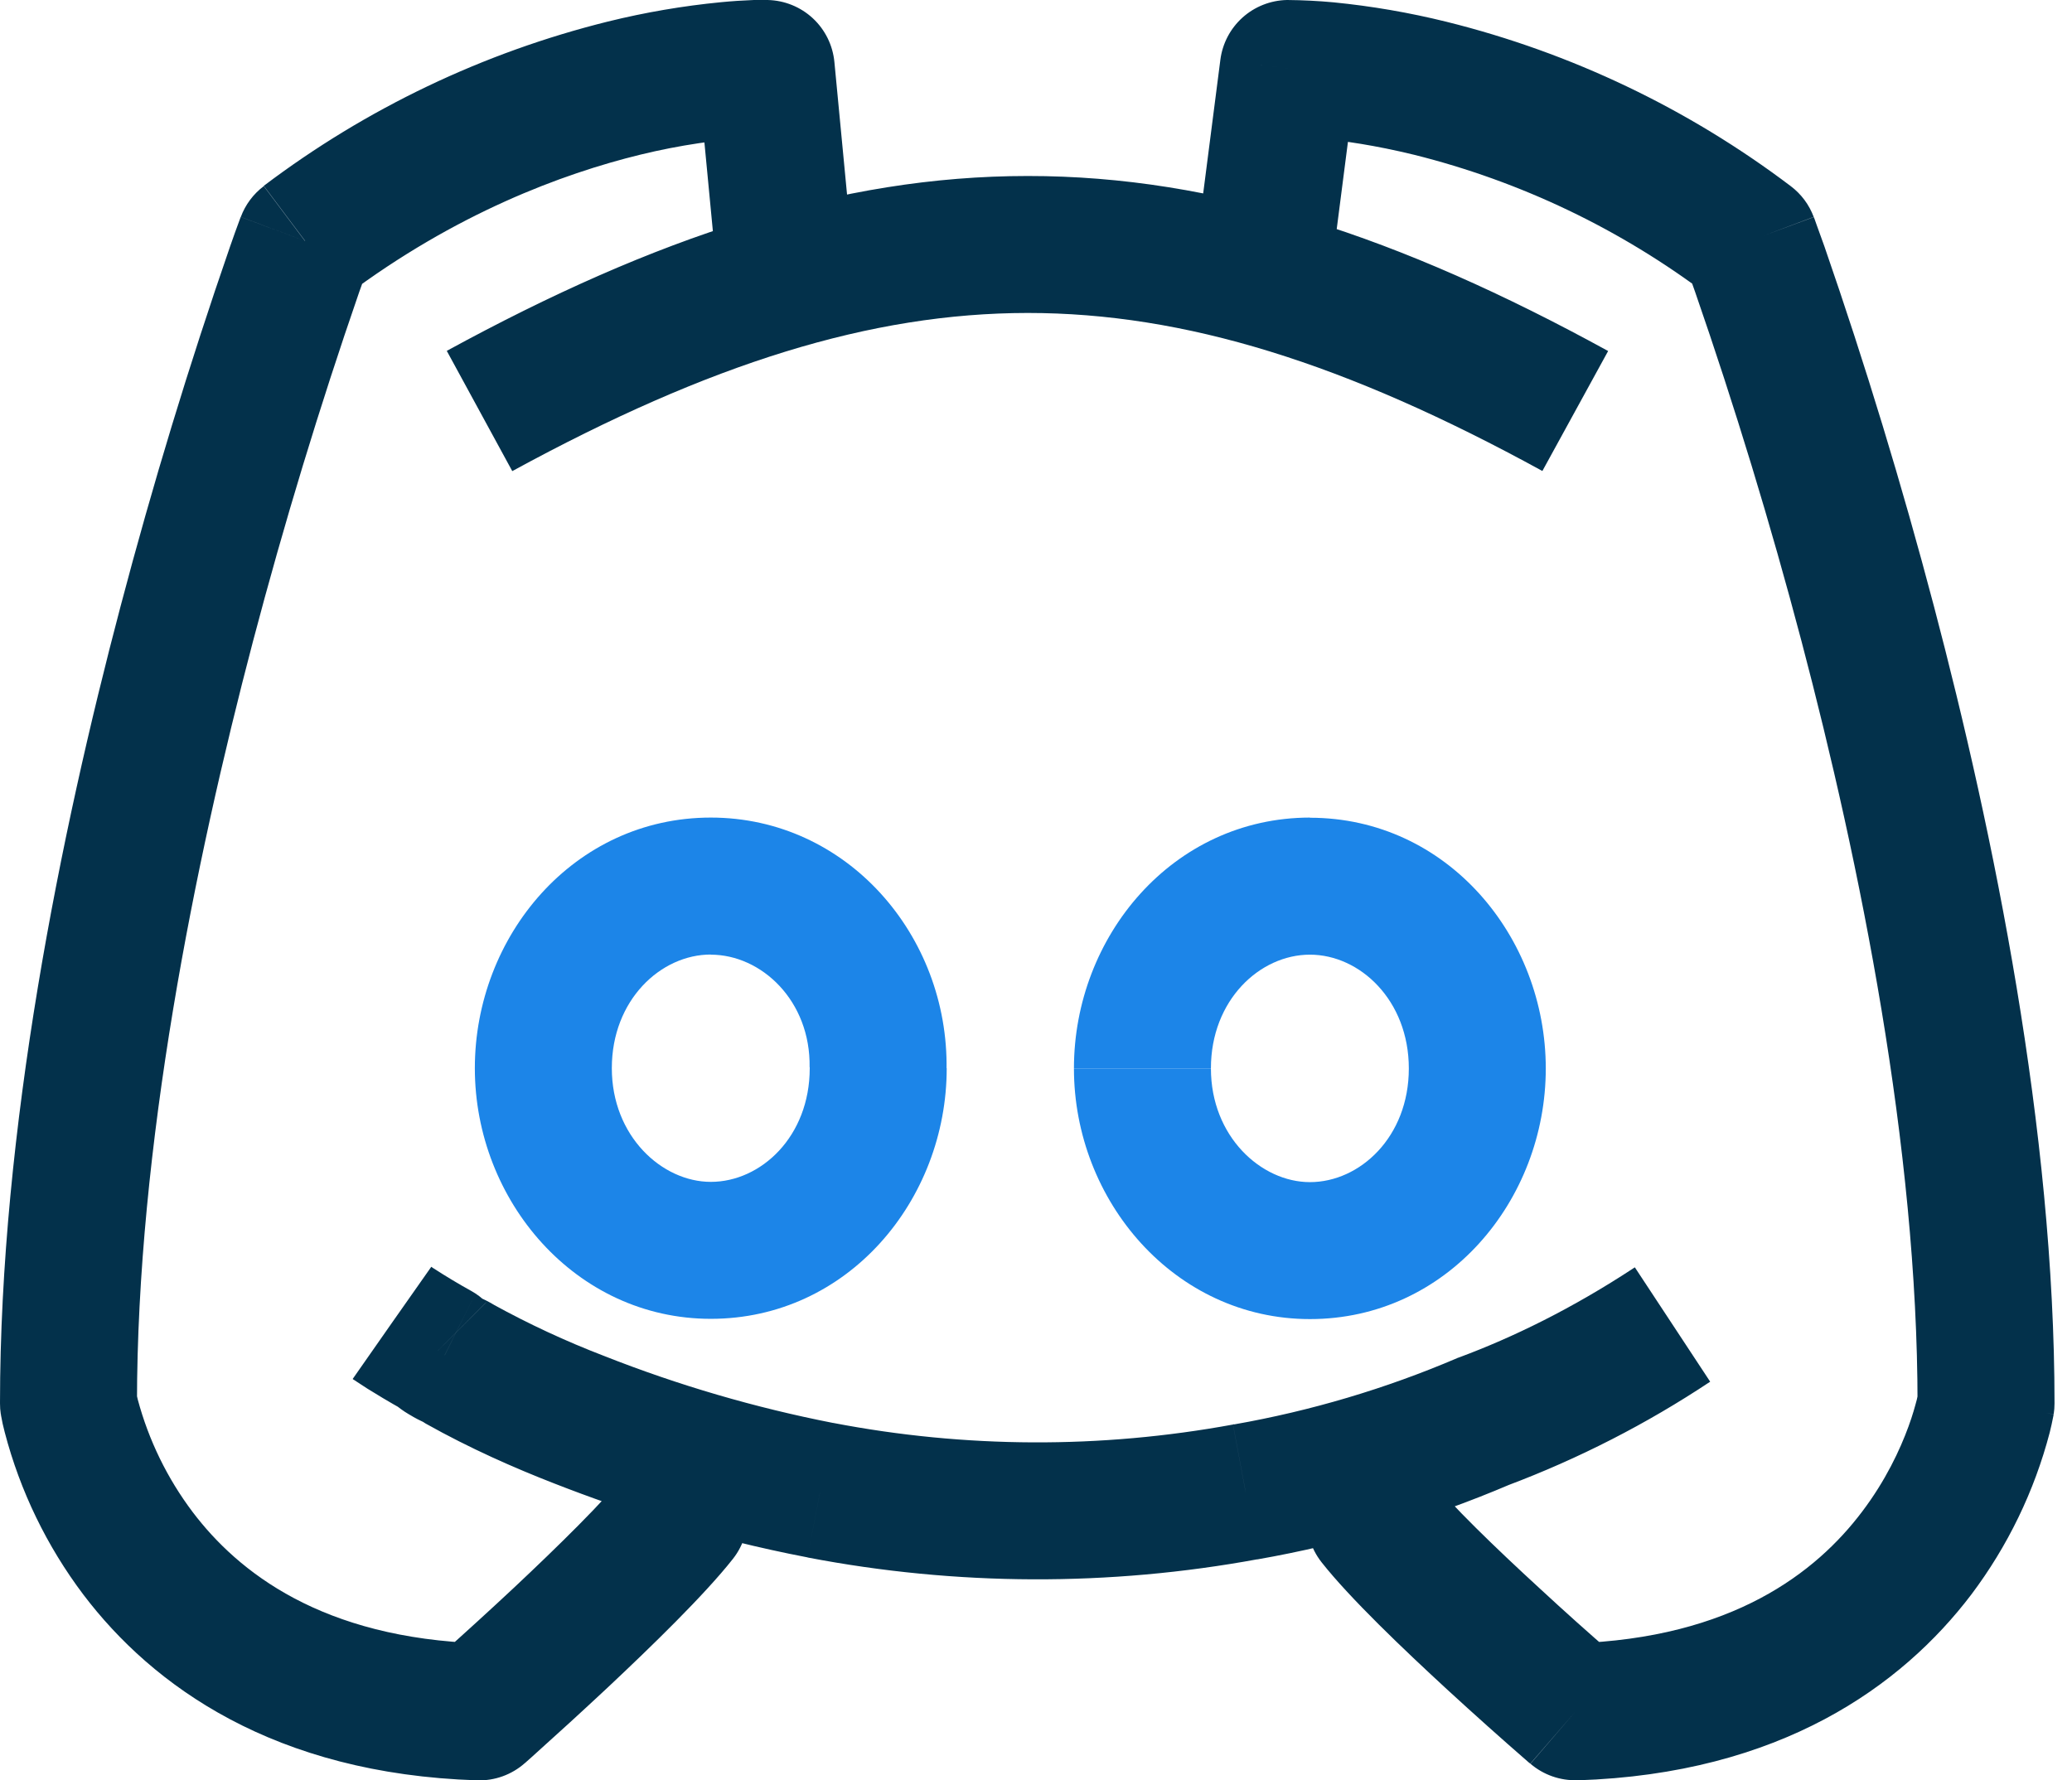
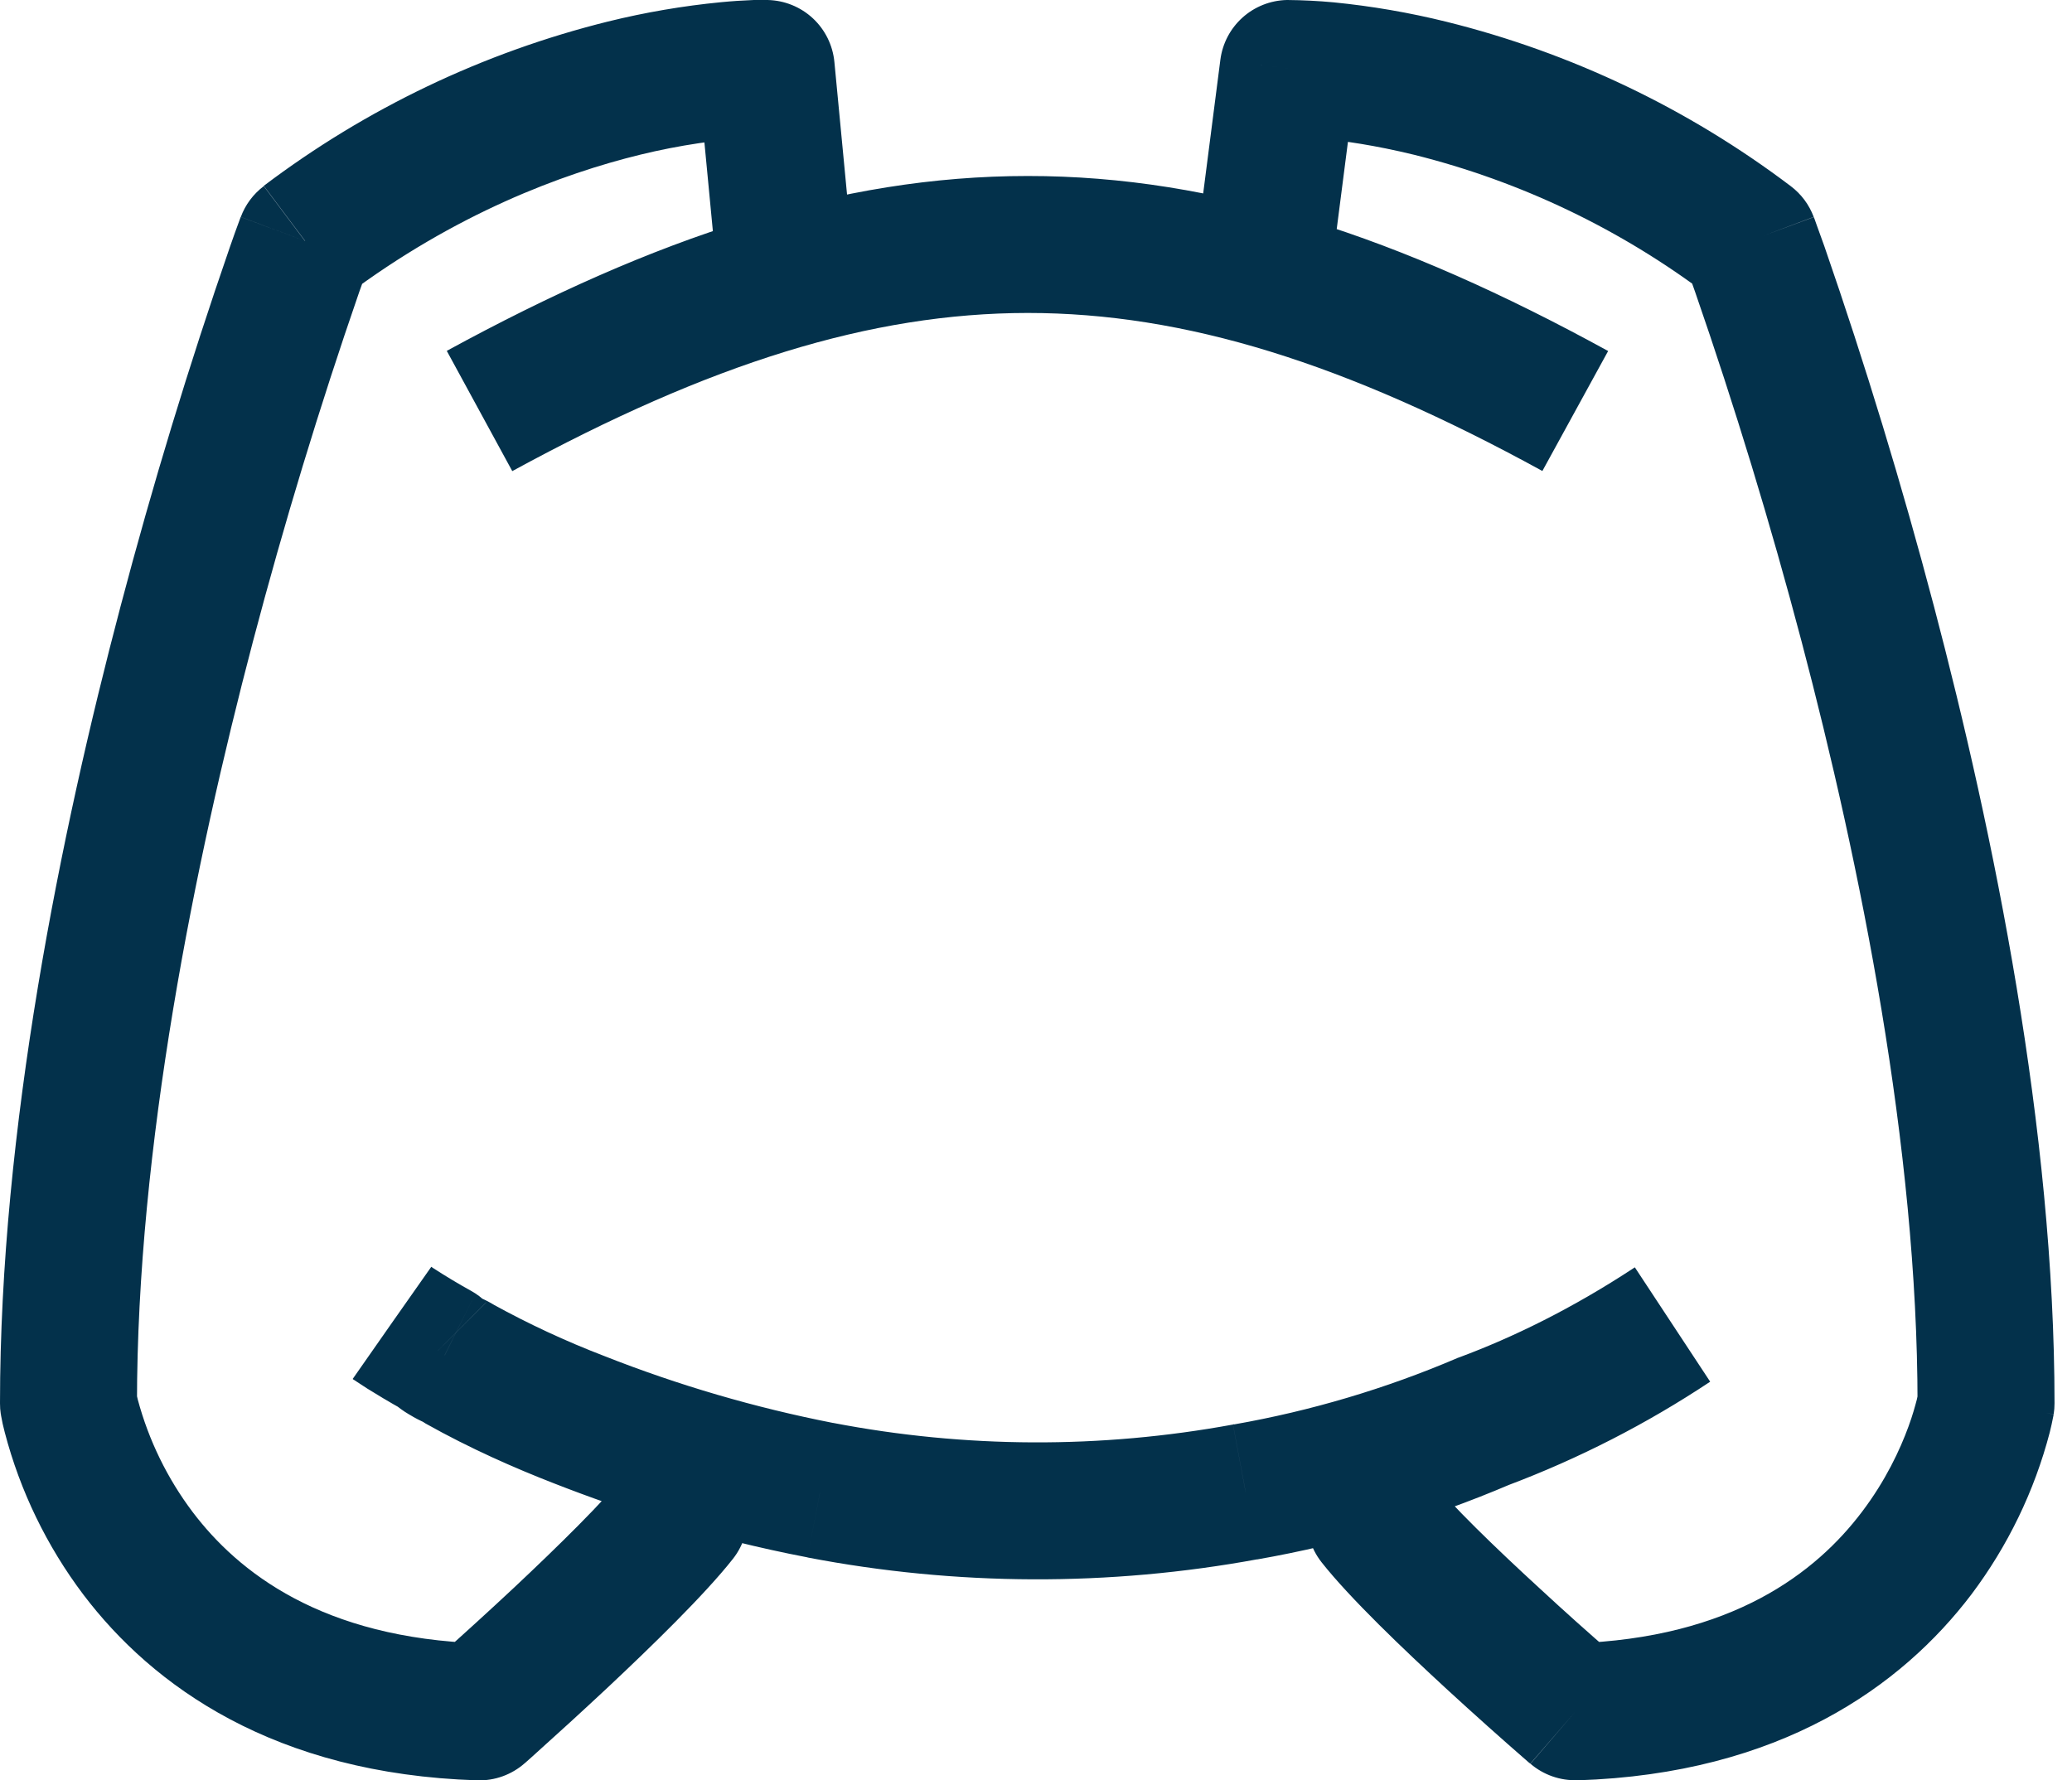
<svg xmlns="http://www.w3.org/2000/svg" width="64" height="55" viewBox="0 0 64 55" fill="none">
  <path d="M48.653 52.884L47.273 54.487C47.675 54.831 48.191 55.012 48.72 54.995L48.653 52.884ZM44.143 45.641C43.795 45.2 43.286 44.916 42.729 44.851C42.172 44.785 41.611 44.944 41.171 45.292C40.73 45.639 40.446 46.148 40.38 46.705C40.315 47.263 40.474 47.823 40.822 48.264L44.143 45.641ZM45.826 43.906L45.09 41.926C45.062 41.936 45.034 41.946 45.006 41.956L45.826 43.906ZM38.474 46.089L38.118 43.999L38.084 44.004L38.474 46.085V46.089ZM25.342 46.038L24.94 48.111L24.952 48.116L25.342 46.038ZM14.185 42.133L13.009 43.889C13.055 43.921 13.101 43.95 13.149 43.978L14.185 42.133ZM13.729 41.88L14.9 40.12C14.827 40.071 14.751 40.027 14.672 39.989L13.729 41.88ZM13.525 41.727L15.019 40.23C14.881 40.092 14.724 39.974 14.553 39.879L13.525 41.727ZM22.638 48.158C22.986 47.718 23.145 47.157 23.079 46.6C23.014 46.042 22.73 45.534 22.289 45.186C21.849 44.838 21.288 44.679 20.731 44.745C20.174 44.81 19.665 45.095 19.317 45.535L22.638 48.158ZM14.807 52.884L14.74 54.999C15.278 55.016 15.804 54.827 16.208 54.47L14.807 52.884ZM2.115 43.352H3.14284e-05C-0.001 43.465 0.008 43.578 0.025 43.69L2.115 43.352ZM9.417 7.442L8.148 5.75C7.825 5.993 7.579 6.323 7.438 6.702L9.417 7.442ZM23.666 2.116L25.773 1.917C25.724 1.4 25.488 0.92 25.108 0.566C24.728 0.213 24.232 0.012 23.713 0L23.666 2.116ZM22.067 7.641C22.12 8.2 22.393 8.715 22.826 9.072C23.259 9.429 23.816 9.6 24.375 9.547C24.934 9.494 25.448 9.221 25.806 8.788C26.163 8.355 26.334 7.798 26.281 7.239L22.067 7.641ZM36.984 7.375C36.913 7.931 37.066 8.493 37.409 8.937C37.752 9.381 38.258 9.67 38.814 9.742C39.371 9.813 39.933 9.66 40.377 9.317C40.821 8.974 41.11 8.468 41.181 7.912L36.984 7.375ZM39.794 2.116L39.747 0C39.241 0.012 38.755 0.204 38.379 0.542C38.002 0.881 37.76 1.343 37.695 1.845L39.794 2.116ZM54.042 7.442L56.022 6.702C55.881 6.323 55.635 5.993 55.312 5.75L54.042 7.442ZM61.344 43.352L63.434 43.69C63.452 43.578 63.46 43.465 63.46 43.352H61.344ZM48.653 52.884L50.032 51.28L50.023 51.272C49.959 51.22 49.897 51.167 49.837 51.111C49.07 50.447 48.314 49.77 47.569 49.08C46.194 47.819 44.777 46.449 44.143 45.641L40.822 48.264C41.702 49.381 43.373 50.971 44.705 52.198C45.531 52.957 46.368 53.705 47.214 54.441L47.256 54.474L47.269 54.483L48.653 52.884ZM50.497 39.151C48.551 40.433 46.715 41.321 45.09 41.926L46.562 45.89C48.764 45.062 50.865 43.986 52.824 42.684L50.497 39.151ZM45.01 41.956C42.799 42.901 40.486 43.588 38.118 44.004L38.829 48.175C41.515 47.705 44.139 46.927 46.647 45.856L45.01 41.956ZM38.084 44.008C33.999 44.759 29.81 44.742 25.731 43.957L24.952 48.116C29.546 48.997 34.263 49.014 38.863 48.166L38.084 44.008ZM25.744 43.961C23.323 43.487 20.951 42.794 18.657 41.888L17.117 45.827C19.283 46.673 21.898 47.528 24.94 48.111L25.744 43.961ZM18.657 41.888C17.475 41.434 16.326 40.9 15.218 40.289L13.149 43.978C14.528 44.752 15.89 45.349 17.117 45.827L18.657 41.888ZM15.357 40.374C15.212 40.276 15.059 40.194 14.9 40.12C14.816 40.077 14.854 40.086 14.9 40.12L12.552 43.64C12.698 43.736 12.851 43.823 13.009 43.898C13.098 43.94 13.06 43.927 13.009 43.889L15.361 40.378L15.357 40.374ZM14.672 39.989C14.799 40.052 14.916 40.135 15.019 40.234L12.028 43.225C12.125 43.322 12.37 43.563 12.781 43.775L14.672 39.989ZM14.553 39.879C14.15 39.656 13.755 39.418 13.369 39.168L13.322 39.134L12.104 40.868L10.894 42.599L10.898 42.603L10.907 42.612L10.936 42.629L11.025 42.688L11.342 42.895C11.613 43.064 12.002 43.301 12.497 43.576L14.553 39.879ZM19.317 45.539C18.674 46.356 17.248 47.76 15.878 49.046C15.127 49.748 14.368 50.44 13.602 51.124L13.458 51.255L13.415 51.289L13.411 51.297H13.407L14.807 52.884L16.208 54.47L16.212 54.466L16.225 54.457L16.267 54.419L16.419 54.284C17.209 53.575 17.992 52.859 18.767 52.135C20.1 50.883 21.762 49.271 22.638 48.158L19.317 45.535V45.539ZM14.875 50.768C9.942 50.612 7.353 48.564 5.948 46.707C5.167 45.67 4.593 44.492 4.256 43.238C4.236 43.159 4.217 43.08 4.201 43.001V43.009L2.115 43.352C0.025 43.69 0.025 43.686 0.03 43.69V43.716C0.061 43.897 0.1 44.076 0.148 44.253C0.622 46.063 1.446 47.764 2.572 49.258C4.709 52.08 8.466 54.8 14.74 54.999L14.875 50.768ZM4.231 43.352C4.231 35.453 6.008 26.683 7.814 19.813C8.773 16.174 9.868 12.572 11.097 9.016C11.19 8.753 11.284 8.491 11.38 8.229L11.397 8.187L9.417 7.442L7.433 6.702L7.429 6.719L7.412 6.765C7.307 7.046 7.206 7.328 7.108 7.611C5.84 11.275 4.711 14.985 3.723 18.734C1.874 25.735 3.14284e-05 34.916 3.14284e-05 43.352H4.231ZM10.687 9.134C14.071 6.596 17.358 5.369 19.782 4.777C20.976 4.486 22.194 4.305 23.421 4.235C23.49 4.233 23.559 4.231 23.628 4.231L23.666 2.116L23.713 0H23.692C23.652 -0 23.613 -0 23.573 0H23.285C22.947 0.013 22.608 0.035 22.27 0.068C21.094 0.182 19.927 0.382 18.78 0.665C14.929 1.621 11.313 3.348 8.148 5.741L10.687 9.126V9.134ZM21.559 2.315L22.067 7.641L26.281 7.239L25.773 1.917L21.559 2.315ZM41.181 7.912L41.892 2.387L37.695 1.845L36.984 7.375L41.181 7.912ZM39.794 2.116L39.836 4.231H39.832C39.901 4.228 39.97 4.228 40.039 4.231C40.2 4.24 40.462 4.252 40.796 4.286C41.473 4.345 42.463 4.485 43.677 4.781C46.972 5.603 50.066 7.084 52.773 9.134L55.312 5.75C52.147 3.356 48.531 1.629 44.68 0.673C43.533 0.389 42.366 0.188 41.19 0.072C40.716 0.028 40.24 0.004 39.764 0H39.747L39.794 2.116ZM54.042 7.442L52.058 8.178L52.062 8.191L52.079 8.229L52.134 8.386L52.358 9.016C53.589 12.572 54.686 16.174 55.646 19.813C57.456 26.683 59.229 35.453 59.229 43.352H63.46C63.46 34.916 61.581 25.735 59.737 18.734C58.749 14.985 57.62 11.275 56.352 7.611C56.273 7.388 56.193 7.165 56.111 6.943L56.048 6.765L56.031 6.723L56.026 6.706L54.038 7.442H54.042ZM61.344 43.352L59.259 43.014V43.001L59.25 43.035L59.208 43.233C59.157 43.424 59.081 43.712 58.95 44.067C58.688 44.786 58.243 45.742 57.511 46.707C56.107 48.564 53.518 50.612 48.585 50.768L48.72 54.999C54.994 54.8 58.747 52.08 60.888 49.262C62.014 47.767 62.838 46.065 63.312 44.253C63.353 44.088 63.39 43.921 63.422 43.754L63.43 43.712V43.695C63.43 43.69 63.43 43.686 61.344 43.352ZM15.823 14.554C21.927 11.224 26.903 9.672 31.743 9.668C36.587 9.668 41.549 11.212 47.641 14.55L49.672 10.844C43.233 7.311 37.551 5.433 31.743 5.437C25.934 5.437 20.248 7.32 13.8 10.839L15.823 14.554Z" fill="#03314B" />
-   <path d="M27.126 32.999L25.011 32.966V32.999H27.126ZM21.956 25.257C17.717 25.257 14.667 28.925 14.667 32.999H18.898C18.898 30.893 20.408 29.488 21.956 29.488V25.257ZM14.667 32.999C14.667 37.091 17.781 40.742 21.956 40.742V36.511C20.446 36.511 18.898 35.098 18.898 32.999H14.667ZM21.956 40.742C26.187 40.742 29.242 37.078 29.242 32.999H25.011C25.011 35.115 23.501 36.511 21.956 36.511V40.742ZM29.237 33.042C29.305 28.904 26.162 25.257 21.956 25.257L21.952 29.492C23.526 29.492 25.041 30.922 25.007 32.97L29.237 33.042ZM40.461 25.257C36.222 25.262 33.172 28.93 33.172 33.004H37.403C37.403 30.897 38.913 29.492 40.461 29.492V25.262V25.257ZM33.172 33.008C33.172 37.099 36.286 40.75 40.461 40.75V36.519C38.951 36.519 37.403 35.106 37.403 33.008H33.172ZM40.461 40.75C44.692 40.75 47.746 37.086 47.746 33.008H43.516C43.516 35.123 42.005 36.519 40.461 36.519V40.75ZM47.746 33.008C47.746 28.934 44.696 25.262 40.461 25.262V29.492C42.005 29.492 43.516 30.901 43.516 33.008H47.746Z" fill="#1C85E8" />
</svg>